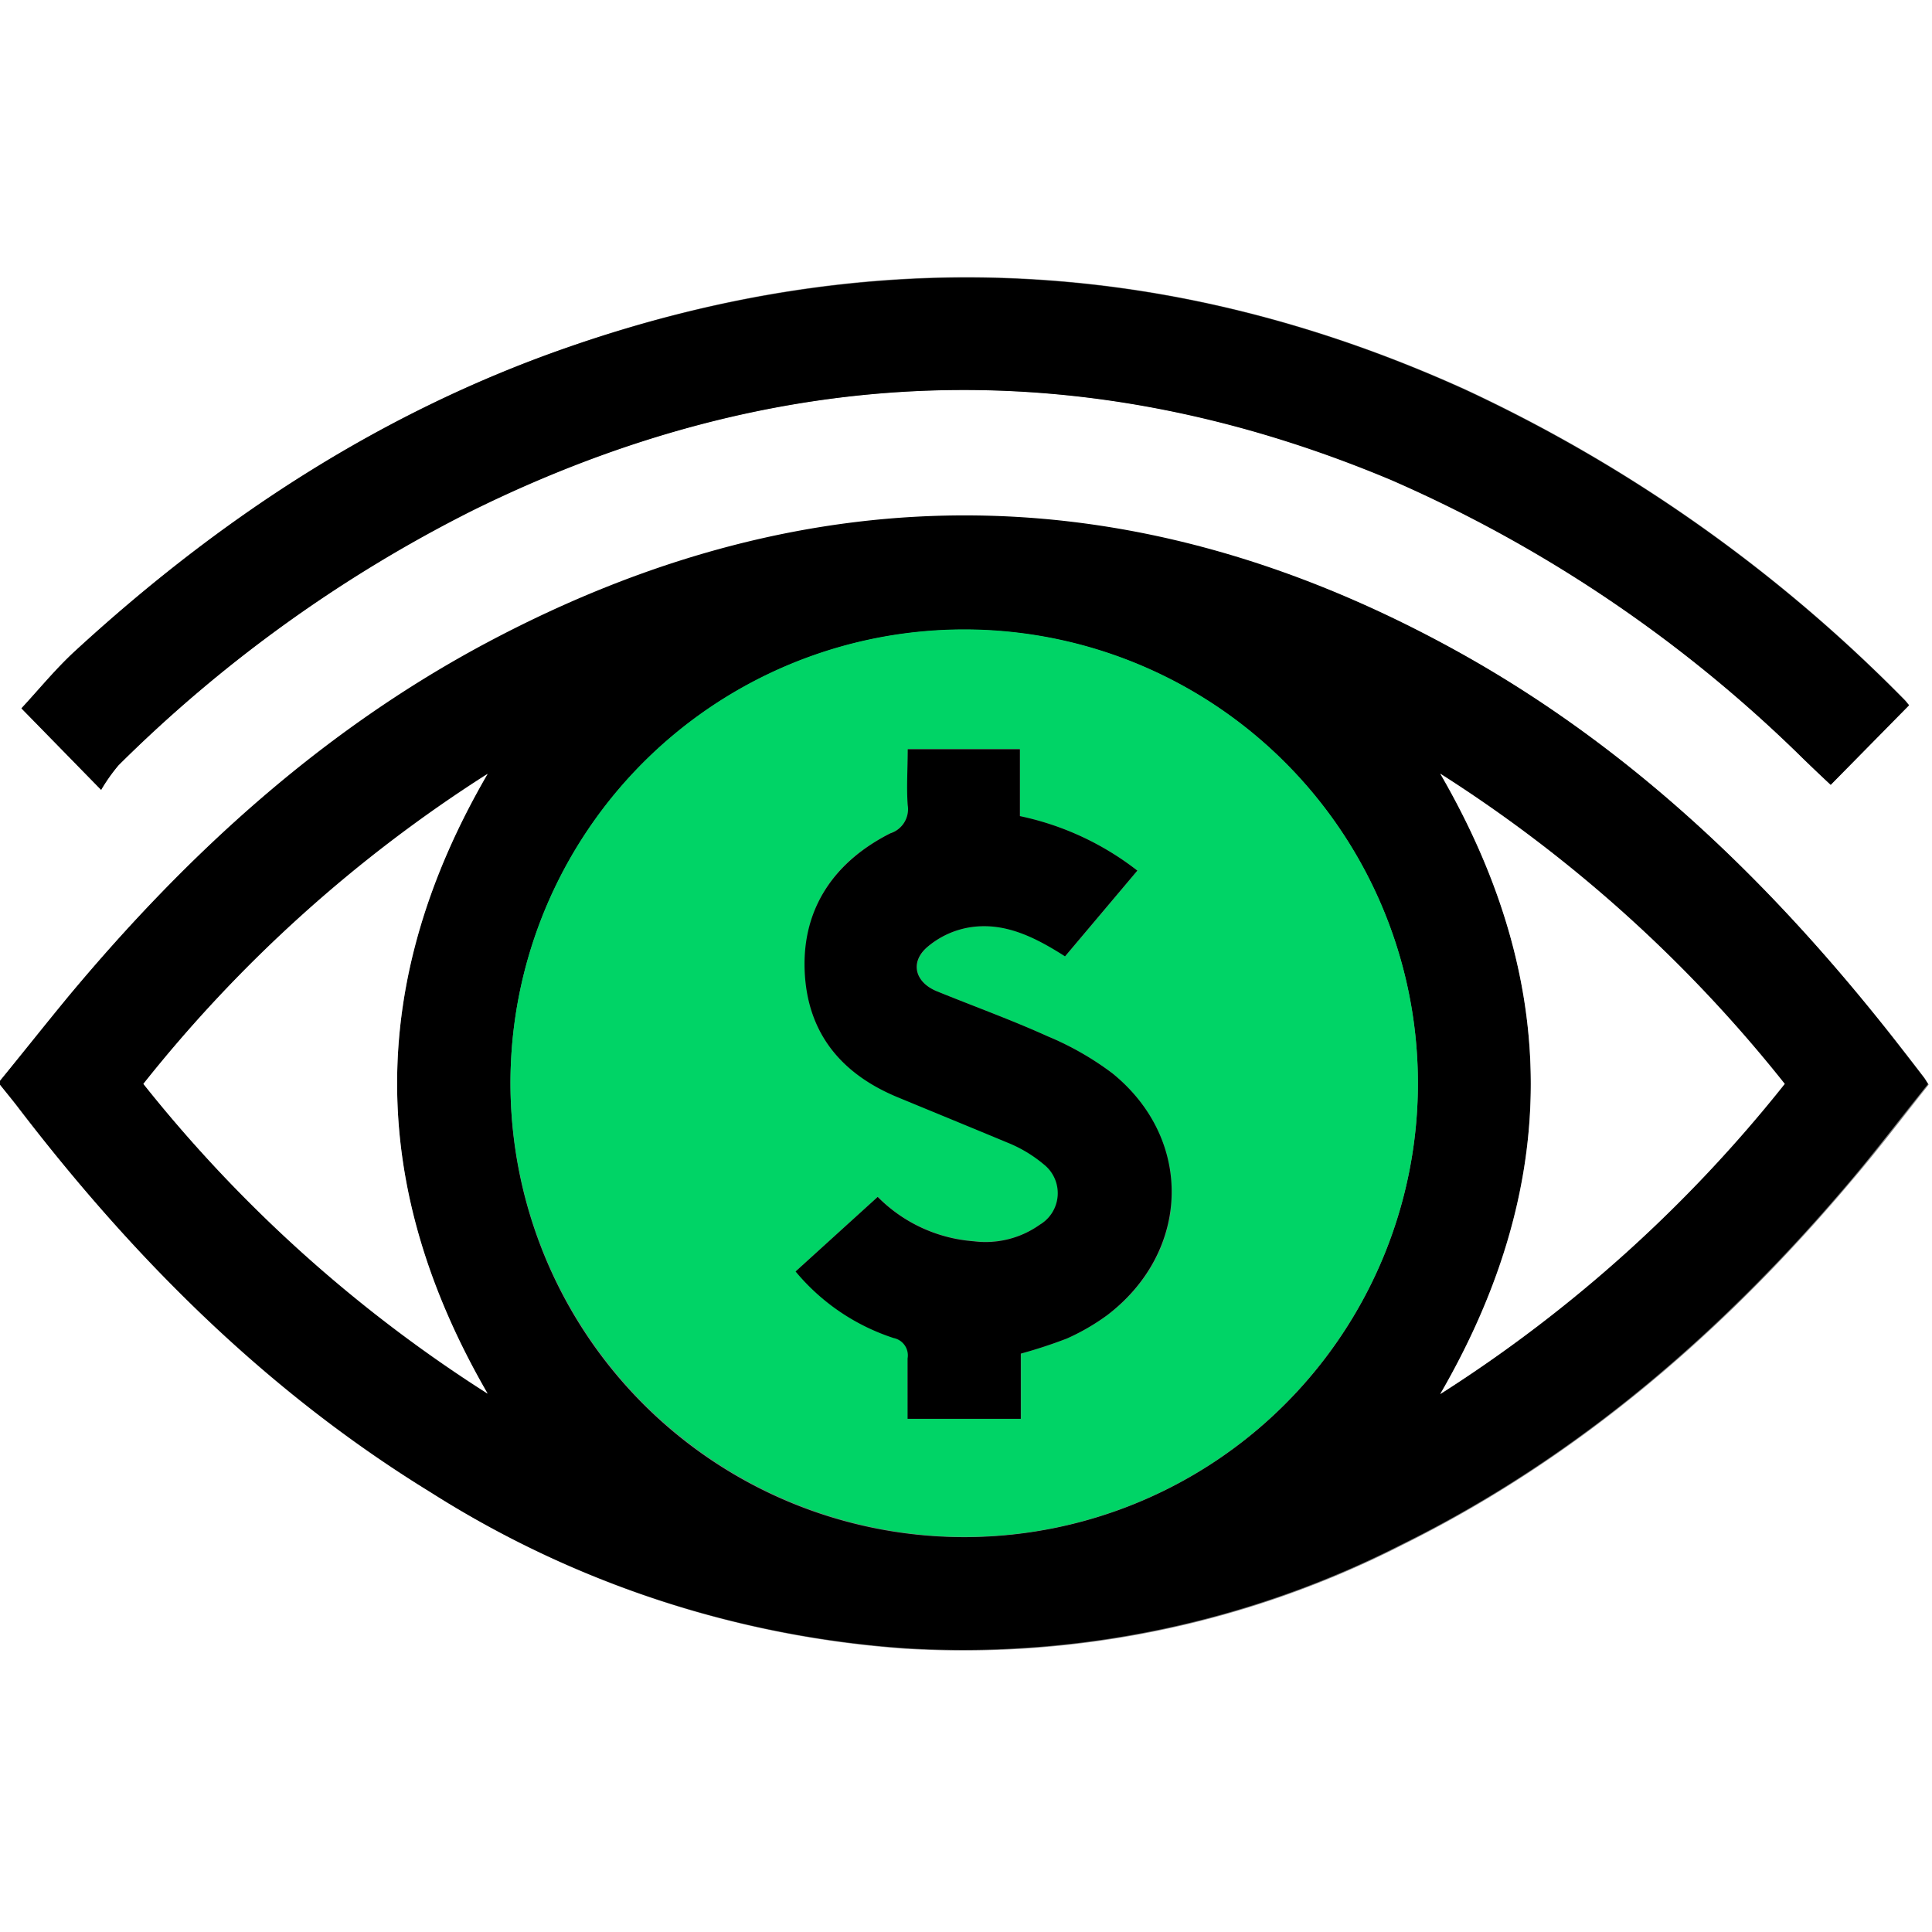
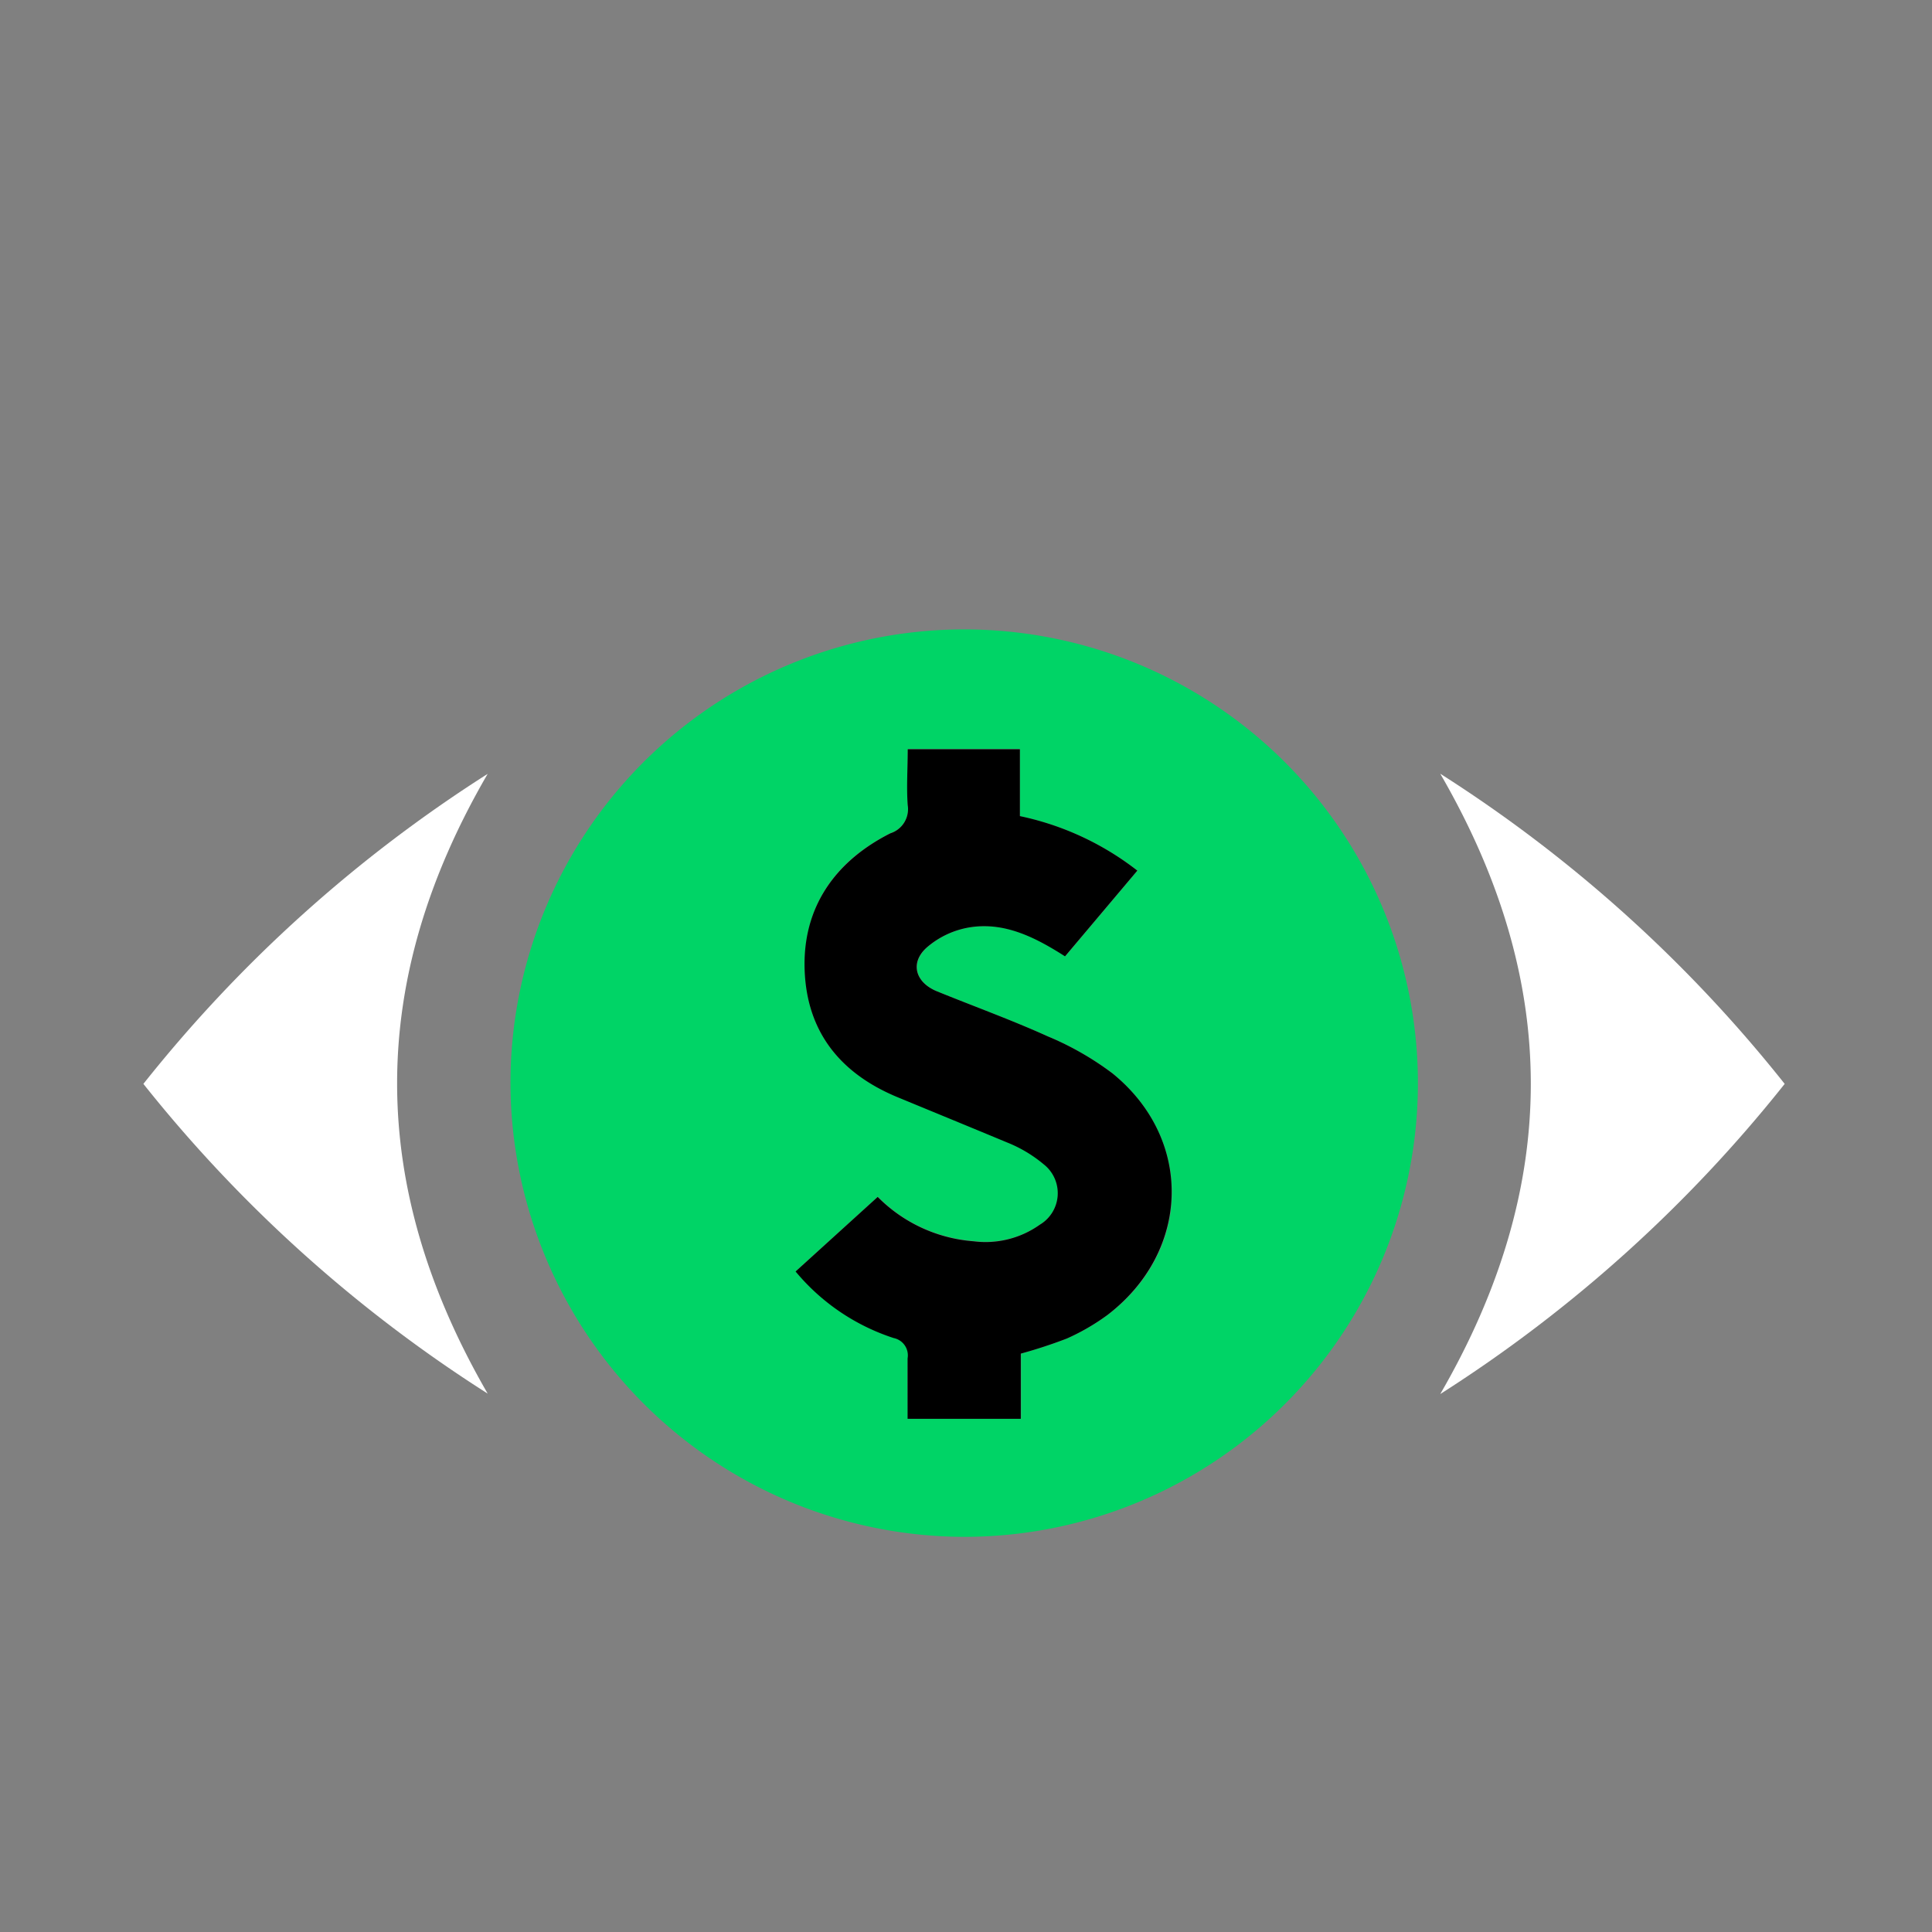
<svg xmlns="http://www.w3.org/2000/svg" viewBox="0 0 128 128">
  <rect x="0" y="0" width="128" height="128" fill="#808080" stroke="none" />
  <defs>
    <style>.cls-1{fill:#fff;}.cls-2{fill:#00d466;}</style>
  </defs>
  <g id="Layer_2" data-name="Layer 2">
    <g id="Layer_1-2" data-name="Layer 1">
-       <path class="cls-1" d="M0,71.61V0H128V128H0V71.86c.36.45.73.9,1.09,1.36,7.71,10.1,16.57,19,27.45,25.65a67.36,67.36,0,0,0,31.51,10.37,64,64,0,0,0,32.8-6.85c11.83-5.85,21.55-14.32,30-24.37,1.7-2,3.31-4.13,4.93-6.16-.16-.25-.22-.36-.3-.46-.74-1-1.47-1.91-2.21-2.85-8-10.08-17.09-18.87-28.36-25.18C75.51,31.43,53.93,31.09,32.29,42.6,21.37,48.41,12.42,56.59,4.55,66,3,67.88,1.52,69.75,0,71.61ZM6.7,52.33a11.73,11.73,0,0,1,1.16-1.64A91.76,91.76,0,0,1,31.34,33.78c20-9.81,40.27-10.61,60.84-2A90.4,90.4,0,0,1,119.5,50.28c.61.59,1.23,1.18,1.79,1.7l5.19-5.28c-.06-.06-.18-.23-.32-.37A99.81,99.81,0,0,0,97.09,25.8C77.67,17,57.82,15.93,37.65,23,25.3,27.28,14.59,34.3,5,43.11c-1.3,1.19-2.43,2.58-3.58,3.82Z" />
-       <path d="M0,71.61C1.52,69.75,3,67.88,4.55,66c7.87-9.45,16.82-17.63,27.74-23.44,21.64-11.51,43.22-11.17,64.58.77,11.27,6.31,20.4,15.1,28.36,25.18.74.94,1.47,1.9,2.21,2.85.08.1.14.21.3.46-1.62,2-3.23,4.13-4.93,6.16-8.41,10-18.13,18.52-30,24.37a64,64,0,0,1-32.8,6.85A67.36,67.36,0,0,1,28.54,98.87C17.66,92.18,8.8,83.32,1.09,73.22.73,72.76.36,72.31,0,71.86Zm33.82.21a30.06,30.06,0,1,0,30-30.1A30.06,30.06,0,0,0,33.82,71.82Zm61.6,20.54a92.76,92.76,0,0,0,22.83-20.55A92.55,92.55,0,0,0,95.43,51.26C103.42,65.06,103.41,78.55,95.42,92.36ZM9.5,71.81A92.68,92.68,0,0,0,32.29,92.33c-8-13.82-7.95-27.31,0-41.06A92.55,92.55,0,0,0,9.5,71.81Z" />
-       <path d="M6.7,52.33l-5.28-5.4C2.57,45.69,3.7,44.3,5,43.11,14.59,34.3,25.3,27.28,37.65,23c20.17-7,40-6,59.44,2.83a99.81,99.81,0,0,1,29.07,20.53c.14.14.26.31.32.37L121.29,52c-.56-.52-1.18-1.11-1.79-1.7A90.4,90.4,0,0,0,92.18,31.81c-20.57-8.64-40.87-7.84-60.84,2A91.76,91.76,0,0,0,7.86,50.69,11.73,11.73,0,0,0,6.7,52.33Z" />
      <path class="cls-2" d="M33.82,71.82a30.06,30.06,0,1,1,30.07,30A30.13,30.13,0,0,1,33.82,71.82ZM67.57,54.07V49.62H60.14c0,1.3-.07,2.51,0,3.71A1.68,1.68,0,0,1,59,55.19c-3.69,1.86-5.81,4.85-5.68,9.06s2.39,6.86,6.15,8.42c2.42,1,4.86,1.94,7.26,3a8.9,8.9,0,0,1,2.43,1.45,2.43,2.43,0,0,1-.26,4,6.2,6.2,0,0,1-4.38,1.1,10,10,0,0,1-6.36-2.94l-5.44,4.94a14.13,14.13,0,0,0,6.5,4.41A1.17,1.17,0,0,1,60.15,90c-.06,1.34,0,2.7,0,4h7.5V89.68a31.91,31.91,0,0,0,3.05-1,14.4,14.4,0,0,0,2.69-1.56c5.52-4.18,5.71-11.59.34-16a19.65,19.65,0,0,0-4.3-2.46c-2.42-1.09-4.93-2-7.38-3-1.39-.59-1.75-1.86-.65-2.87a5.76,5.76,0,0,1,2.92-1.36c2.29-.34,4.3.65,6.26,1.93l4.79-5.68A19,19,0,0,0,67.57,54.07Z" />
-       <path class="cls-1" d="M95.42,92.36c8-13.81,8-27.3,0-41.1a92.55,92.55,0,0,1,22.82,20.55A92.76,92.76,0,0,1,95.42,92.36Z" />
+       <path class="cls-1" d="M95.42,92.36c8-13.81,8-27.3,0-41.1a92.55,92.55,0,0,1,22.82,20.55A92.76,92.76,0,0,1,95.42,92.36" />
      <path class="cls-1" d="M9.5,71.81A92.55,92.55,0,0,1,32.31,51.27c-8,13.75-8,27.24,0,41.06A92.68,92.68,0,0,1,9.5,71.81Z" />
      <path d="M67.57,54.07a19,19,0,0,1,7.78,3.61l-4.79,5.68c-2-1.28-4-2.27-6.26-1.93a5.76,5.76,0,0,0-2.92,1.36c-1.1,1-.74,2.28.65,2.87,2.45,1,5,1.92,7.38,3a19.65,19.65,0,0,1,4.3,2.46c5.37,4.36,5.18,11.77-.34,16a14.4,14.4,0,0,1-2.69,1.56,31.91,31.91,0,0,1-3.05,1V94h-7.5c0-1.31,0-2.67,0-4a1.17,1.17,0,0,0-.92-1.35,14.13,14.13,0,0,1-6.5-4.41l5.44-4.94a10,10,0,0,0,6.36,2.94,6.2,6.2,0,0,0,4.38-1.1,2.43,2.43,0,0,0,.26-4,8.9,8.9,0,0,0-2.43-1.45c-2.4-1-4.84-2-7.26-3-3.76-1.56-6-4.29-6.15-8.42s2-7.2,5.68-9.06a1.68,1.68,0,0,0,1.15-1.86c-.09-1.2,0-2.41,0-3.71h7.43Z" />
    </g>
  </g>
</svg>